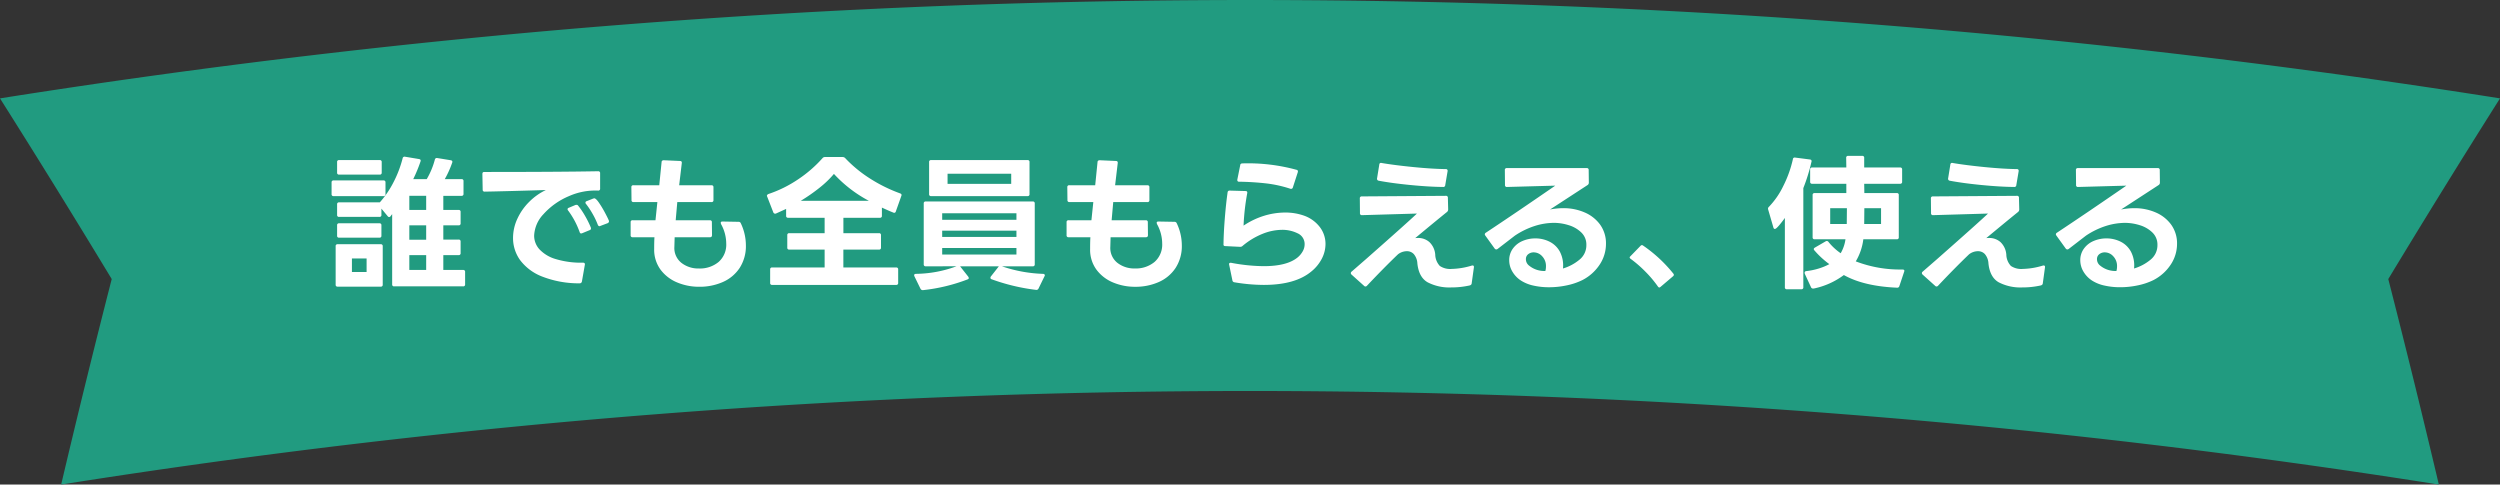
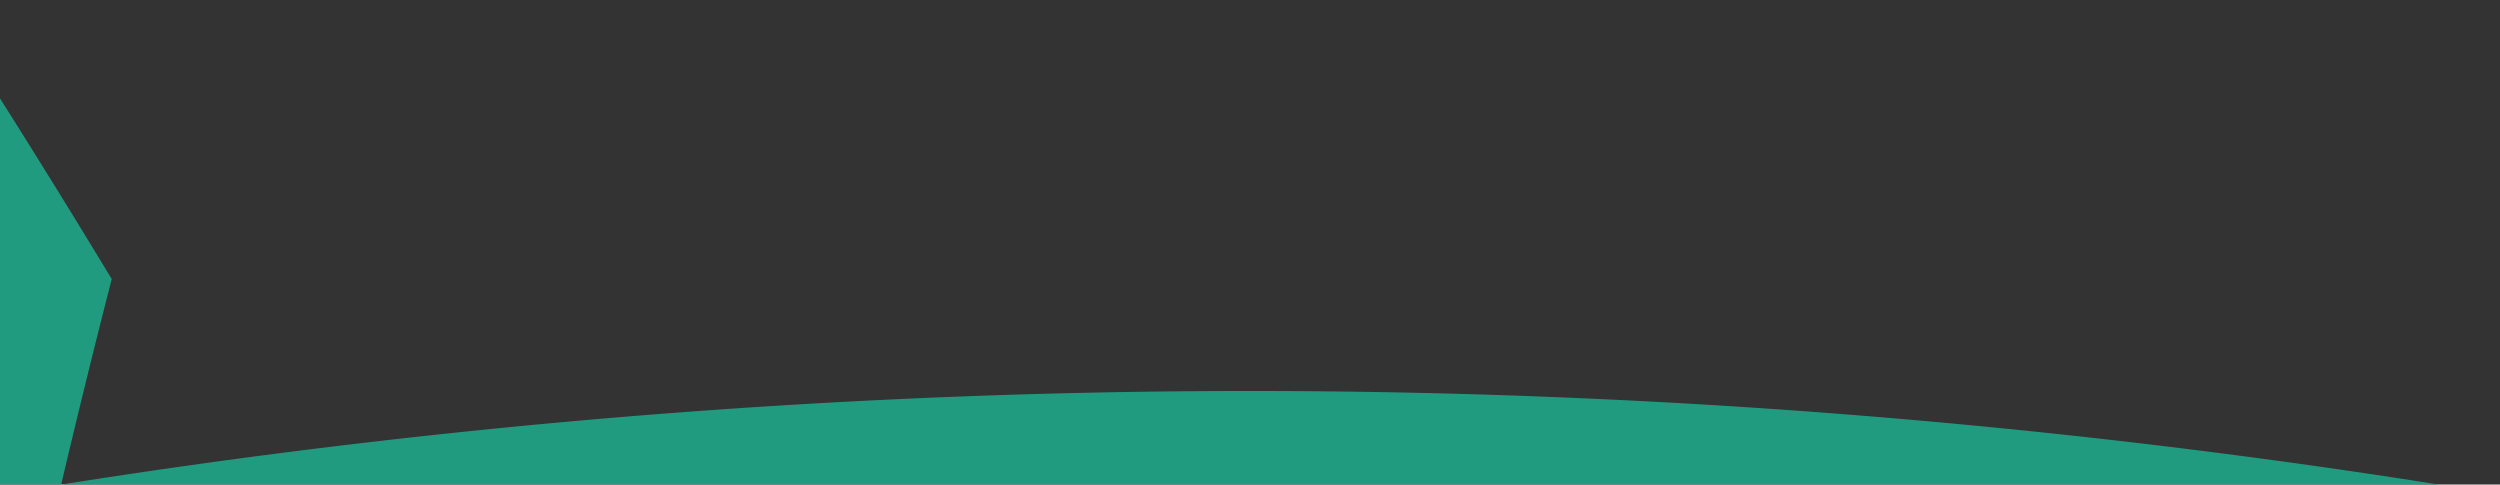
<svg xmlns="http://www.w3.org/2000/svg" width="567.738" height="110.041" viewBox="0 0 567.738 110.041">
  <rect x="0" y="0" width="567.738" height="110.041" fill="#333333" stroke="none" />
  <g id="sec01_st02_sp" transform="translate(-100.13 -2076.882)">
-     <path id="パス_849" data-name="パス 849" d="M555.348,120.7a1725.809,1725.809,0,0,0-539.958,0q5.5-23.347,11.482-46.669Q14.413,53.433,1.5,33a1814.638,1814.638,0,0,1,567.738,0q-12.912,20.431-25.372,41.031,5.978,23.321,11.482,46.669" transform="translate(98.63 2066.223)" fill="#219b80" />
-     <path id="パス_4195" data-name="パス 4195" d="M-209.385-7.293a.408.408,0,0,1,.462-.462h9.768a.408.408,0,0,1,.462.462V1.419a.408.408,0,0,1-.462.462h-9.768a.408.408,0,0,1-.462-.462Zm.33-4.752a.408.408,0,0,1,.462-.462h9.141a.408.408,0,0,1,.462.462V-9.7a.408.408,0,0,1-.462.462h-9.141a.408.408,0,0,1-.462-.462Zm10.065-2.376a.408.408,0,0,1-.462.462h-9.141a.408.408,0,0,1-.462-.462V-16.8a.408.408,0,0,1,.462-.462h9.24a21.791,21.791,0,0,0,3.1-4.554,25.5,25.5,0,0,0,2.079-5.445.441.441,0,0,1,.561-.363l3.168.528q.5.1.33.561a33.577,33.577,0,0,1-1.65,3.993h3.069a17.64,17.64,0,0,0,1.848-4.455.443.443,0,0,1,.528-.33l3.069.5q.5.1.33.561a22.206,22.206,0,0,1-1.683,3.729h3.795a.408.408,0,0,1,.462.462v2.871a.408.408,0,0,1-.462.462h-4.125v3.2h3.465a.408.408,0,0,1,.462.462v2.574a.408.408,0,0,1-.462.462h-3.465v3.234h3.465a.408.408,0,0,1,.462.462v2.607a.408.408,0,0,1-.462.462h-3.465v3.366h4.488a.408.408,0,0,1,.462.462V1.353a.408.408,0,0,1-.462.462h-15.642a.408.408,0,0,1-.462-.462V-14.586l-.363.462a.388.388,0,0,1-.33.2.45.45,0,0,1-.33-.2l-1.419-1.716Zm-11.319-7.359a.408.408,0,0,1,.462-.462h11.319a.408.408,0,0,1,.462.462v2.64a.408.408,0,0,1-.462.462h-11.319a.408.408,0,0,1-.462-.462Zm1.254-4.62a.408.408,0,0,1,.462-.462h9.207a.408.408,0,0,1,.462.462v2.376a.408.408,0,0,1-.462.462h-9.207a.408.408,0,0,1-.462-.462Zm3.366,21.879v3.069h3.333V-4.521Zm13.035-.759v3.366h3.828V-5.28Zm0-6.765v3.267h3.828v-3.267Zm0-6.7v3.2h3.828v-3.2Zm43.4,6.831a.507.507,0,0,1-.2.066q-.264,0-.4-.33a16.909,16.909,0,0,0-1.171-2.458,17.9,17.9,0,0,0-1.5-2.26.41.41,0,0,1-.132-.3.344.344,0,0,1,.264-.33l1.485-.594q.132-.033.231-.066.4,0,1.089,1.007a23.262,23.262,0,0,1,1.353,2.244q.66,1.237.891,1.8a.46.46,0,0,1,.033.2.471.471,0,0,1-.3.4Zm-26.8-11.847q0-.4.429-.4,16.929,0,25.839-.165a.408.408,0,0,1,.462.462v3.465a.408.408,0,0,1-.462.462,14.746,14.746,0,0,0-6.6,1.254,16.213,16.213,0,0,0-5.808,4.109A7.532,7.532,0,0,0-164.307-9.7a4.611,4.611,0,0,0,1.2,3.1,8.19,8.19,0,0,0,3.68,2.211,19.883,19.883,0,0,0,6.2.825q.528,0,.429.5l-.66,3.762a.5.5,0,0,1-.528.429,22.861,22.861,0,0,1-8.53-1.551,11.362,11.362,0,0,1-4.983-3.729,8.532,8.532,0,0,1-1.6-5.016,10.371,10.371,0,0,1,.99-4.389,13.106,13.106,0,0,1,2.706-3.845,13.4,13.4,0,0,1,3.762-2.656q-10,.3-13.893.363a.408.408,0,0,1-.462-.462l-.066-3.531Zm19.338,8.052q0-.231.3-.33l1.485-.627a.858.858,0,0,1,.264-.033.414.414,0,0,1,.363.2,17.316,17.316,0,0,1,1.567,2.326,21.423,21.423,0,0,1,1.3,2.623.46.46,0,0,1,.033.2.388.388,0,0,1-.3.4l-1.683.693-.231.066q-.264,0-.363-.33a18.591,18.591,0,0,0-2.607-4.884A.41.41,0,0,1-156.717-15.708Zm34.782,3.1q0-.3.4-.3l3.63.066a.514.514,0,0,1,.528.33,11.686,11.686,0,0,1,1.155,4.983,9.1,9.1,0,0,1-1.419,5.165,8.8,8.8,0,0,1-3.828,3.2,13,13,0,0,1-5.346,1.072,12.82,12.82,0,0,1-5-.973,8.951,8.951,0,0,1-3.778-2.9A7.652,7.652,0,0,1-137.049-6.7q0-1.749.066-2.64h-4.95a.408.408,0,0,1-.462-.462v-2.937a.408.408,0,0,1,.462-.462h5.181l.429-4.125h-5.412a.408.408,0,0,1-.462-.462l-.033-2.9a.408.408,0,0,1,.462-.462h5.874l.528-5.247a.4.4,0,0,1,.132-.314.533.533,0,0,1,.363-.115l3.663.165q.5,0,.429.5l-.594,5.016h7.326a.408.408,0,0,1,.462.462v2.9a.408.408,0,0,1-.462.462H-131.8l-.363,4.125h7.755a.408.408,0,0,1,.462.462l.033,2.9q0,.495-.462.495H-132.4l-.066,2.244a4.292,4.292,0,0,0,1.617,3.581,6.212,6.212,0,0,0,3.96,1.27,6.629,6.629,0,0,0,4.472-1.485,5.22,5.22,0,0,0,1.732-4.191,9.142,9.142,0,0,0-1.188-4.422Zm12.54-2.112a.46.46,0,0,1-.2.033.471.471,0,0,1-.4-.3l-1.386-3.564a.507.507,0,0,1-.066-.2q0-.231.33-.4a27.732,27.732,0,0,0,6.748-3.333A28.643,28.643,0,0,0-98.8-27.324a.7.7,0,0,1,.561-.231h3.96a.8.8,0,0,1,.594.231,29.342,29.342,0,0,0,5.626,4.636,34.482,34.482,0,0,0,6.848,3.383q.462.165.3.561l-1.254,3.531a.386.386,0,0,1-.594.264q-.858-.33-2.574-1.122v1.848a.408.408,0,0,1-.462.462h-8.283v3.5H-86a.408.408,0,0,1,.462.462V-7A.408.408,0,0,1-86-6.534h-8.085v4.059H-82.1a.408.408,0,0,1,.462.462V1.023a.408.408,0,0,1-.462.462h-28.149a.408.408,0,0,1-.462-.462V-2.013a.408.408,0,0,1,.462-.462H-98.34V-6.534h-8.019A.408.408,0,0,1-106.821-7V-9.8a.408.408,0,0,1,.462-.462h8.019v-3.5h-8.283a.408.408,0,0,1-.462-.462v-1.551Zm21.087-2.9a29.474,29.474,0,0,1-7.92-6.1,22.417,22.417,0,0,1-3.218,3.1,39.134,39.134,0,0,1-4.306,3ZM-75.372-2.739a.408.408,0,0,1-.462-.462V-17a.408.408,0,0,1,.462-.462h24.288a.408.408,0,0,1,.462.462V-3.2a.408.408,0,0,1-.462.462h-7a32.043,32.043,0,0,0,9.372,1.716.427.427,0,0,1,.347.181.381.381,0,0,1-.049.38L-49.764,2.31a.526.526,0,0,1-.594.3A45.061,45.061,0,0,1-60.423.2a.344.344,0,0,1-.264-.33.483.483,0,0,1,.1-.3l1.815-2.31h-8.811L-65.736-.4a.642.642,0,0,1,.132.33q0,.2-.264.3A40.231,40.231,0,0,1-76,2.673h-.1a.56.56,0,0,1-.462-.3L-77.946-.462a1.08,1.08,0,0,1-.066-.264q0-.264.4-.3a27.22,27.22,0,0,0,9.207-1.716Zm.759-23.661a.408.408,0,0,1,.462-.462h21.879a.408.408,0,0,1,.462.462v7.26a.408.408,0,0,1-.462.462H-74.151a.408.408,0,0,1-.462-.462Zm2.97,19.5v1.485H-54.78V-6.9Zm0-7.887V-13.3H-54.78v-1.485Zm0,3.96v1.419H-54.78v-1.419Zm1.221-12.936v2.31h14.454v-2.31Zm47.487,11.154q0-.3.4-.3l3.63.066a.514.514,0,0,1,.528.33,11.686,11.686,0,0,1,1.155,4.983A9.1,9.1,0,0,1-18.645-2.36a8.8,8.8,0,0,1-3.828,3.2,13,13,0,0,1-5.346,1.072,12.82,12.82,0,0,1-5-.973,8.951,8.951,0,0,1-3.778-2.9A7.652,7.652,0,0,1-38.049-6.7q0-1.749.066-2.64h-4.95a.408.408,0,0,1-.462-.462v-2.937a.408.408,0,0,1,.462-.462h5.181l.429-4.125h-5.412a.408.408,0,0,1-.462-.462l-.033-2.9a.408.408,0,0,1,.462-.462h5.874l.528-5.247a.4.4,0,0,1,.132-.314.533.533,0,0,1,.363-.115l3.663.165q.495,0,.429.5l-.594,5.016h7.326a.408.408,0,0,1,.462.462v2.9a.408.408,0,0,1-.462.462H-32.8l-.363,4.125h7.755a.408.408,0,0,1,.462.462l.033,2.9q0,.495-.462.495H-33.4L-33.462-7.1a4.292,4.292,0,0,0,1.617,3.581,6.212,6.212,0,0,0,3.96,1.27,6.629,6.629,0,0,0,4.471-1.485A5.22,5.22,0,0,0-21.681-7.92a9.142,9.142,0,0,0-1.188-4.422ZM-5.28.891A.514.514,0,0,1-5.742.429L-6.5-3.234a.273.273,0,0,1,.132-.247.535.535,0,0,1,.363-.05,40.9,40.9,0,0,0,7.392.759q5.313,0,7.722-2.013A4.9,4.9,0,0,0,10.263-6.2a3.2,3.2,0,0,0,.4-1.485A2.654,2.654,0,0,0,9.075-10.23a7.785,7.785,0,0,0-3.531-.792,12.1,12.1,0,0,0-4.471.924A16.586,16.586,0,0,0-3.4-7.392a.764.764,0,0,1-.561.231l-3.366-.165q-.495,0-.429-.462.033-2.574.3-5.891t.627-5.824a.43.43,0,0,1,.495-.429l3.564.1q.495,0,.4.495A52.189,52.189,0,0,0-3.2-11.979a17.587,17.587,0,0,1,4.686-2.244A16.305,16.305,0,0,1,6.2-14.949a12.669,12.669,0,0,1,4.389.726,7.8,7.8,0,0,1,3.58,2.64,6.292,6.292,0,0,1,1.237,3.762A7.285,7.285,0,0,1,14.586-4.5a9.157,9.157,0,0,1-2.376,2.92Q8.547,1.485,1.386,1.485A40.678,40.678,0,0,1-5.28.891Zm1.32-26.6q.033-.4.528-.4A41.741,41.741,0,0,1,8.844-24.651a.317.317,0,0,1,.264.2.515.515,0,0,1,0,.363L7.986-20.625a.4.4,0,0,1-.231.264.515.515,0,0,1-.363,0,27.671,27.671,0,0,0-5.313-1.188,62.189,62.189,0,0,0-6.3-.4.386.386,0,0,1-.33-.132.475.475,0,0,1-.066-.363ZM24.816,1.683a.475.475,0,0,1-.33.165.41.41,0,0,1-.3-.132L21.318-.858a.475.475,0,0,1-.165-.33.406.406,0,0,1,.165-.33l3.3-2.871q9.438-8.316,11.55-10.329l-12.474.363a.408.408,0,0,1-.462-.462L23.2-18.15a.408.408,0,0,1,.462-.462l19.074-.132a.408.408,0,0,1,.462.462l.066,2.607a.753.753,0,0,1-.264.594q-2.343,1.881-7.227,5.94a4.661,4.661,0,0,1,.627-.033,3.834,3.834,0,0,1,2.59.924,4.38,4.38,0,0,1,1.337,2.838,3.93,3.93,0,0,0,1.039,2.591,4.207,4.207,0,0,0,2.69.676A16.874,16.874,0,0,0,48.609-2.9l.165-.033q.4,0,.33.462l-.5,3.6q-.033.4-.561.5a18.972,18.972,0,0,1-4.092.429A10.689,10.689,0,0,1,38.594.891q-2-1.155-2.326-4.29a3.542,3.542,0,0,0-.809-2.112,2.106,2.106,0,0,0-1.568-.66,3.324,3.324,0,0,0-2.046.726Q28.611-2.343,24.816,1.683Zm2.805-27.522a.385.385,0,0,1,.528-.363q2.937.5,7.211.924t7.375.462a.386.386,0,0,1,.33.132.475.475,0,0,1,.066.363L42.6-21.186a.43.43,0,0,1-.5.429q-3.234-.033-7.441-.446t-7.178-.974a.441.441,0,0,1-.363-.561ZM54.516-6.7a.528.528,0,0,1-.33.132.472.472,0,0,1-.363-.2L51.711-9.7a.636.636,0,0,1-.132-.3.457.457,0,0,1,.231-.363q6.633-4.389,15.774-10.692l-3.729.1-7.227.2a.408.408,0,0,1-.462-.462l-.033-3.366a.408.408,0,0,1,.462-.462H74.712a.408.408,0,0,1,.462.462l.033,2.838a.636.636,0,0,1-.3.561L66.4-15.642a16.123,16.123,0,0,1,3.036-.3,12.012,12.012,0,0,1,4.752.94,8.439,8.439,0,0,1,3.564,2.772A7.262,7.262,0,0,1,79.1-7.788a8.511,8.511,0,0,1-1.369,4.571A10.374,10.374,0,0,1,73.722.4a14.8,14.8,0,0,1-3.515,1.188,19.189,19.189,0,0,1-4.042.429,15.945,15.945,0,0,1-3.548-.38A8.562,8.562,0,0,1,59.8.5a6.138,6.138,0,0,1-1.98-2.079,5.021,5.021,0,0,1-.693-2.508,4.4,4.4,0,0,1,.841-2.69A5.2,5.2,0,0,1,60.175-8.5a7.356,7.356,0,0,1,2.887-.577,7.161,7.161,0,0,1,3.217.743,5.392,5.392,0,0,1,2.36,2.293,6.7,6.7,0,0,1,.693,3.8,10.629,10.629,0,0,0,3.762-2.013A4.19,4.19,0,0,0,74.646-7.59a3.789,3.789,0,0,0-1.155-2.838,7,7,0,0,0-2.854-1.65,11.248,11.248,0,0,0-3.35-.528,14.574,14.574,0,0,0-4.372.71A17.891,17.891,0,0,0,58.41-9.7Zm6.4,2.343a1.815,1.815,0,0,0,.759,1.485A5.4,5.4,0,0,0,65.34-1.683a3.953,3.953,0,0,0,.132-1.023,3.192,3.192,0,0,0-.858-2.31A2.607,2.607,0,0,0,62.7-5.907a1.976,1.976,0,0,0-1.254.412A1.365,1.365,0,0,0,60.918-4.356Zm30,6.237a25.712,25.712,0,0,0-2.888-3.432,26.806,26.806,0,0,0-3.35-2.9q-.2-.165-.2-.3a.362.362,0,0,1,.132-.231l2.343-2.409a.4.4,0,0,1,.561-.066,31.817,31.817,0,0,1,6.9,6.4.439.439,0,0,1,.1.264.455.455,0,0,1-.165.3L91.476,1.947a.68.68,0,0,1-.264.132Q91.08,2.079,90.915,1.881Zm42.9-17.82H130.02v3.6h3.762Zm-17.886.3a.46.46,0,0,1-.033-.2.57.57,0,0,1,.2-.4,18.179,18.179,0,0,0,3.3-4.8,25.957,25.957,0,0,0,2.145-5.99.413.413,0,0,1,.528-.4l3.333.429a.475.475,0,0,1,.33.165.4.4,0,0,1,.033.363,40.641,40.641,0,0,1-1.848,5.973V2.013a.408.408,0,0,1-.462.462h-3.267a.408.408,0,0,1-.462-.462V-13.728q-.4.594-1.188,1.551t-1.089.957q-.231,0-.33-.33Zm8.283,14.355q0-.3.363-.363a15.107,15.107,0,0,0,2.854-.594,13.17,13.17,0,0,0,2.393-.99,20.066,20.066,0,0,1-3.4-3.135.41.41,0,0,1-.132-.3q0-.165.264-.33L129-8.415a.469.469,0,0,1,.264-.066.414.414,0,0,1,.363.2A13,13,0,0,0,132.4-5.709a8.539,8.539,0,0,0,1.089-3.168h-7a.408.408,0,0,1-.462-.462v-9.57a.408.408,0,0,1,.462-.462h7.194v-2.112h-7.755a.408.408,0,0,1-.462-.462v-2.772a.408.408,0,0,1,.462-.462h7.755l-.033-2.178a.408.408,0,0,1,.462-.462h3.168a.408.408,0,0,1,.462.462v2.178h8.151a.408.408,0,0,1,.462.462v2.772a.408.408,0,0,1-.462.462h-8.151l.033,2.112h7.359a.408.408,0,0,1,.462.462v9.57a.408.408,0,0,1-.462.462h-7.59a12.791,12.791,0,0,1-1.716,5.016,27.938,27.938,0,0,0,10.56,1.848q.627,0,.429.5l-1.089,3.267a.482.482,0,0,1-.528.363q-7.557-.33-12.078-2.871a17.314,17.314,0,0,1-6.864,3.069h-.165a.488.488,0,0,1-.429-.3l-1.419-3.069ZM141.57-15.939h-3.795l-.033,3.6h3.828ZM154.506,1.683a.475.475,0,0,1-.33.165.41.41,0,0,1-.3-.132L151.008-.858a.475.475,0,0,1-.165-.33.406.406,0,0,1,.165-.33l3.3-2.871q9.438-8.316,11.55-10.329l-12.474.363a.408.408,0,0,1-.462-.462l-.033-3.333a.408.408,0,0,1,.462-.462l19.074-.132a.408.408,0,0,1,.462.462l.066,2.607a.753.753,0,0,1-.264.594q-2.343,1.881-7.227,5.94a4.661,4.661,0,0,1,.627-.033,3.834,3.834,0,0,1,2.59.924,4.38,4.38,0,0,1,1.337,2.838,3.93,3.93,0,0,0,1.04,2.591,4.207,4.207,0,0,0,2.689.676A16.874,16.874,0,0,0,178.3-2.9l.165-.033q.4,0,.33.462l-.495,3.6q-.033.4-.561.5a18.972,18.972,0,0,1-4.092.429A10.689,10.689,0,0,1,168.284.891q-2-1.155-2.327-4.29a3.542,3.542,0,0,0-.808-2.112,2.106,2.106,0,0,0-1.568-.66,3.324,3.324,0,0,0-2.046.726Q158.3-2.343,154.506,1.683Zm2.8-27.522a.385.385,0,0,1,.528-.363q2.937.5,7.21.924t7.376.462a.386.386,0,0,1,.33.132.475.475,0,0,1,.066.363l-.528,3.135a.43.43,0,0,1-.5.429q-3.234-.033-7.441-.446t-7.178-.974a.441.441,0,0,1-.363-.561Zm26.9,19.14a.528.528,0,0,1-.33.132.472.472,0,0,1-.363-.2L181.4-9.7a.636.636,0,0,1-.132-.3.457.457,0,0,1,.231-.363q6.633-4.389,15.774-10.692l-3.729.1-7.227.2a.408.408,0,0,1-.462-.462l-.033-3.366a.408.408,0,0,1,.462-.462H204.4a.408.408,0,0,1,.462.462l.033,2.838a.636.636,0,0,1-.3.561l-8.514,5.544a16.123,16.123,0,0,1,3.036-.3,12.012,12.012,0,0,1,4.752.94,8.439,8.439,0,0,1,3.564,2.772,7.262,7.262,0,0,1,1.353,4.438,8.512,8.512,0,0,1-1.37,4.571A10.374,10.374,0,0,1,203.412.4,14.8,14.8,0,0,1,199.9,1.584a19.189,19.189,0,0,1-4.042.429,15.945,15.945,0,0,1-3.548-.38A8.562,8.562,0,0,1,189.486.5a6.138,6.138,0,0,1-1.98-2.079,5.021,5.021,0,0,1-.693-2.508,4.4,4.4,0,0,1,.842-2.69A5.2,5.2,0,0,1,189.866-8.5a7.356,7.356,0,0,1,2.887-.577,7.161,7.161,0,0,1,3.217.743,5.392,5.392,0,0,1,2.359,2.293,6.7,6.7,0,0,1,.693,3.8,10.629,10.629,0,0,0,3.762-2.013,4.19,4.19,0,0,0,1.551-3.333,3.789,3.789,0,0,0-1.155-2.838,7,7,0,0,0-2.855-1.65,11.248,11.248,0,0,0-3.35-.528,14.574,14.574,0,0,0-4.372.71A17.891,17.891,0,0,0,188.1-9.7Zm6.4,2.343a1.815,1.815,0,0,0,.759,1.485,5.4,5.4,0,0,0,3.663,1.188,3.953,3.953,0,0,0,.132-1.023,3.192,3.192,0,0,0-.858-2.31,2.607,2.607,0,0,0-1.914-.891,1.976,1.976,0,0,0-1.254.412A1.365,1.365,0,0,0,190.608-4.356Z" transform="translate(385.739 2140.098)" fill="#fff" />
+     <path id="パス_849" data-name="パス 849" d="M555.348,120.7a1725.809,1725.809,0,0,0-539.958,0q5.5-23.347,11.482-46.669Q14.413,53.433,1.5,33q-12.912,20.431-25.372,41.031,5.978,23.321,11.482,46.669" transform="translate(98.63 2066.223)" fill="#219b80" />
  </g>
</svg>